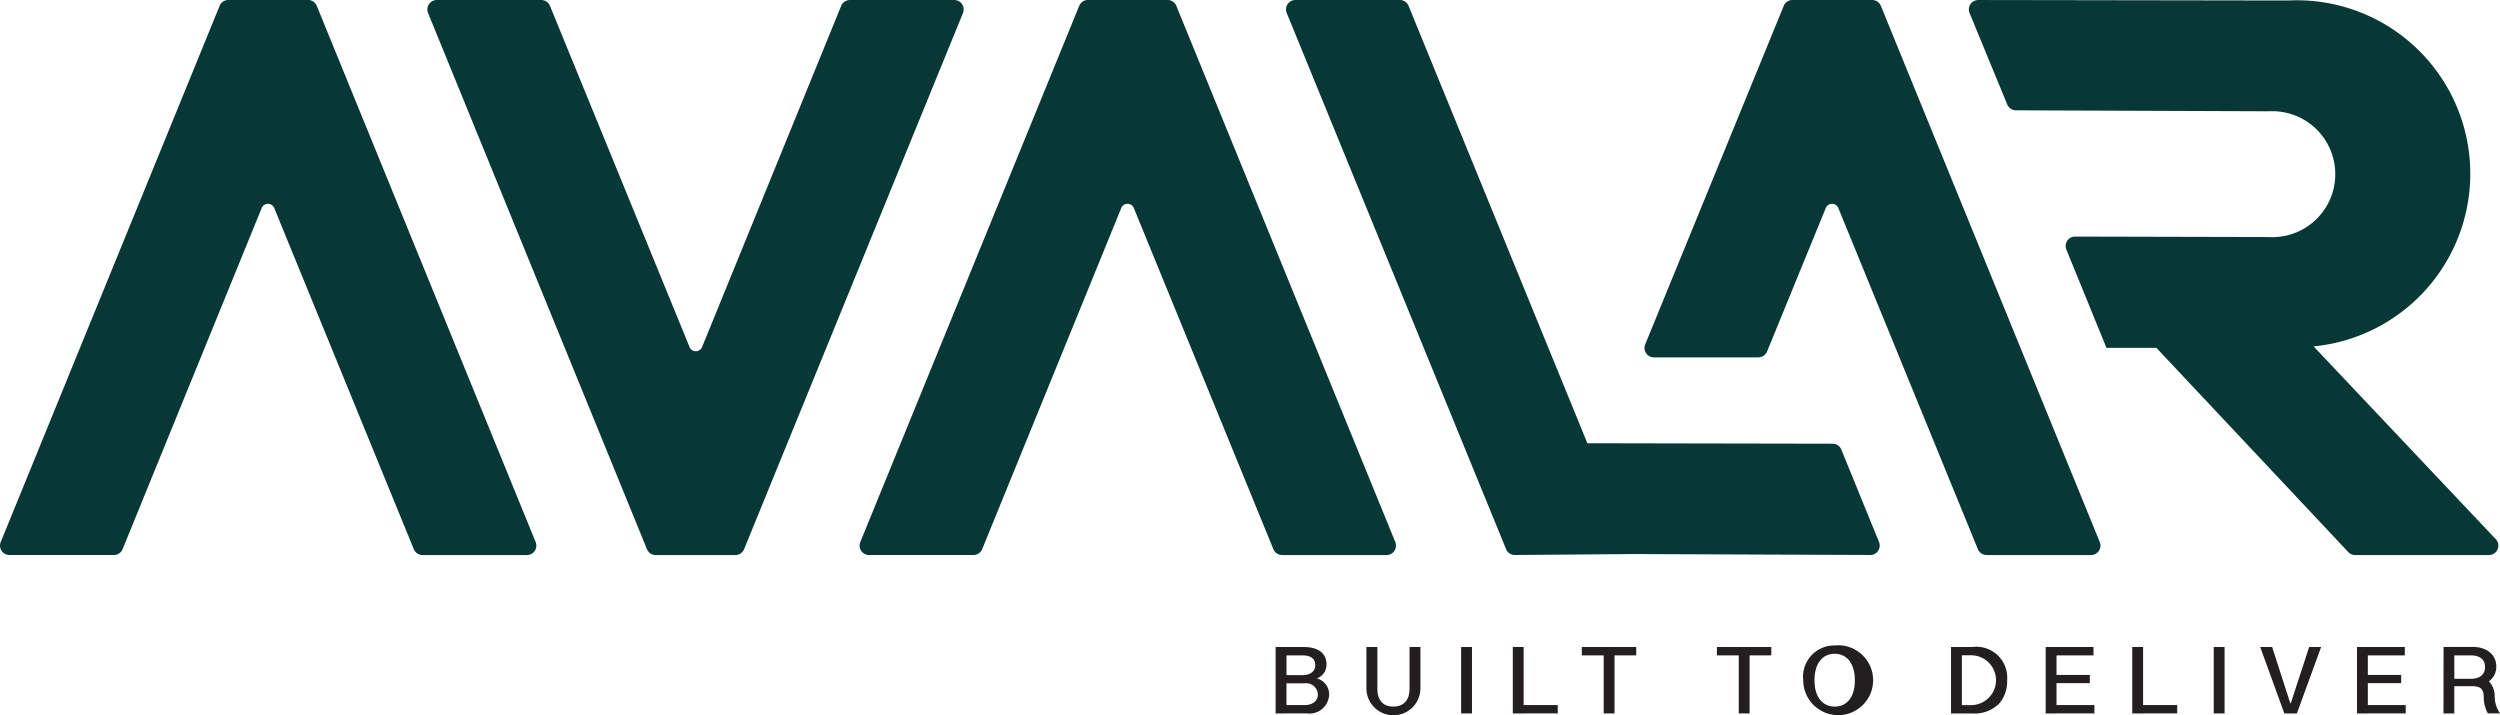
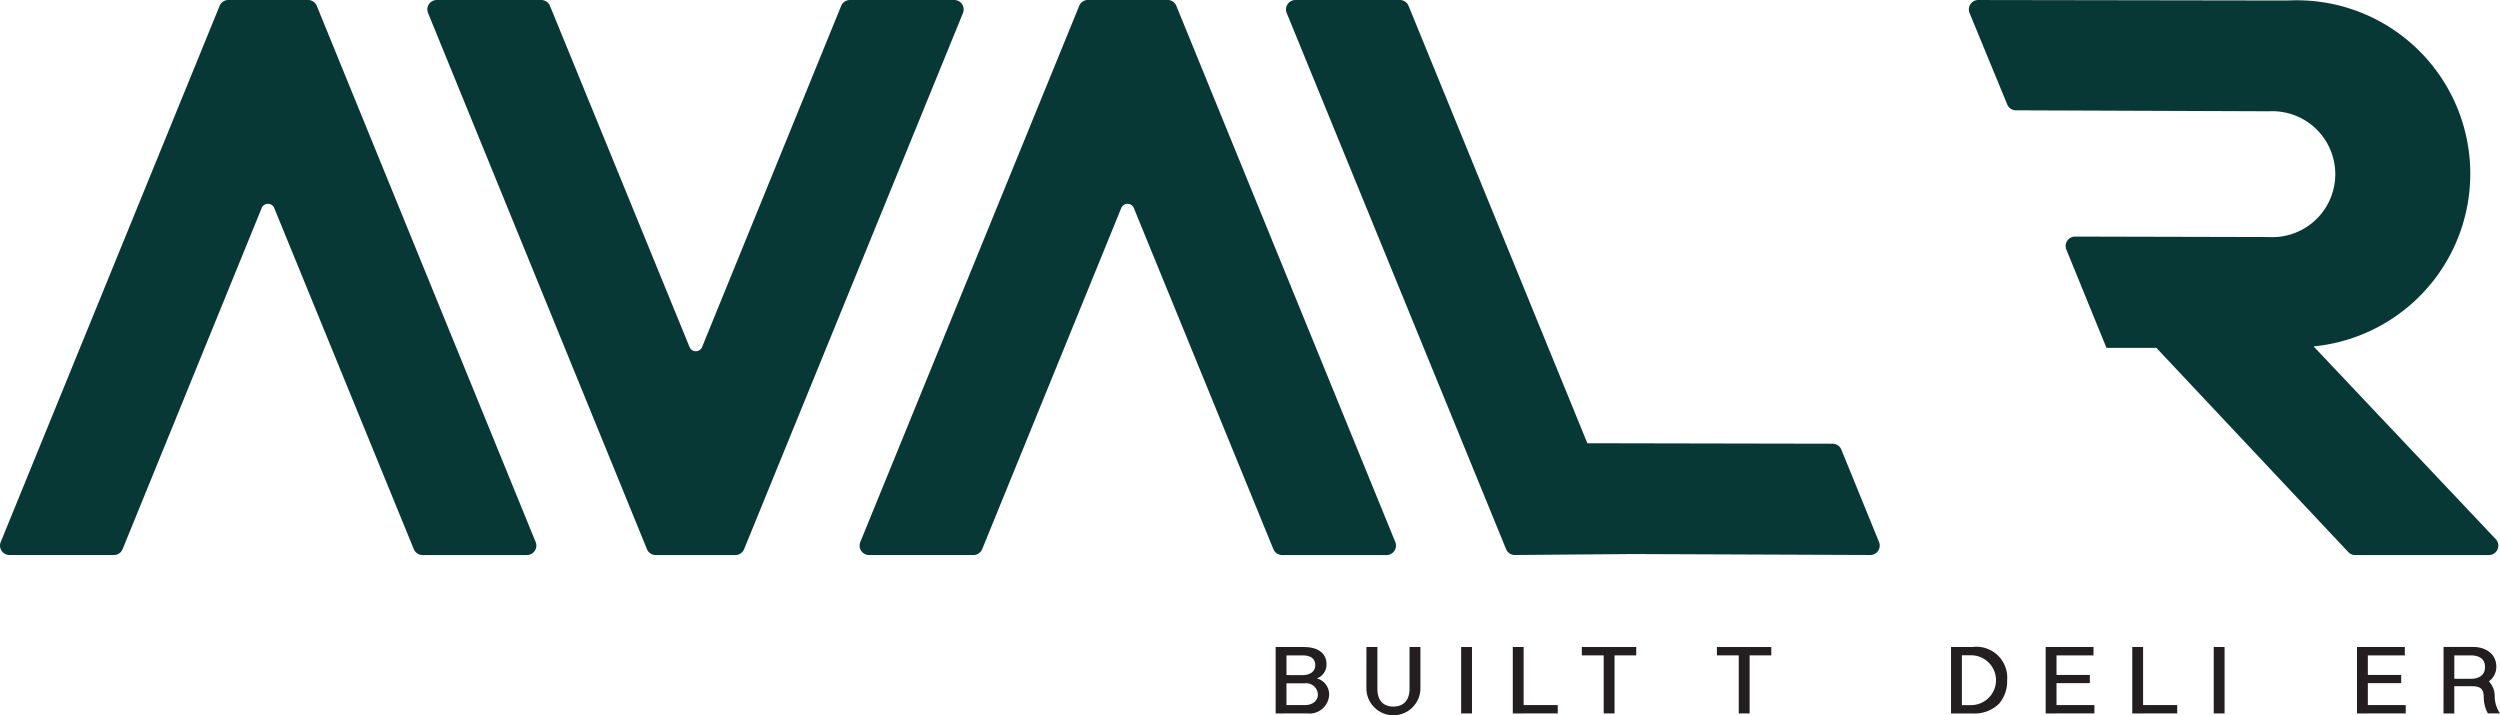
<svg xmlns="http://www.w3.org/2000/svg" width="164.99" height="47.187" viewBox="0 0 164.99 47.187">
  <g id="Group_5" data-name="Group 5" transform="translate(-470.89 -400.024)">
    <g id="Group_1" data-name="Group 1" transform="translate(470.89 400.024)">
      <path id="Path_1" data-name="Path 1" d="M673.433,400.882l-14.446,35.386a.622.622,0,0,1-.576.387h-5.258a.622.622,0,0,1-.576-.387l-14.447-35.386a.622.622,0,0,1,.576-.858H645.6a.622.622,0,0,1,.576.387l9.21,22.513a.448.448,0,0,0,.83,0l9.178-22.512a.622.622,0,0,1,.576-.387h6.891A.622.622,0,0,1,673.433,400.882Z" transform="translate(-609.88 -400.024)" fill="#073835" />
      <path id="Path_2" data-name="Path 2" d="M505.666,436.654h-6.891a.622.622,0,0,1-.576-.387l-9.21-22.513a.448.448,0,0,0-.83,0l-9.178,22.512a.622.622,0,0,1-.576.387h-6.891a.622.622,0,0,1-.576-.858l14.447-35.386a.622.622,0,0,1,.576-.387h5.258a.622.622,0,0,1,.576.387L506.242,435.8A.622.622,0,0,1,505.666,436.654Z" transform="translate(-470.89 -400.024)" fill="#073835" />
      <path id="Path_3" data-name="Path 3" d="M842,436.654h-6.891a.622.622,0,0,1-.576-.387l-9.21-22.513a.448.448,0,0,0-.83,0l-9.178,22.512a.623.623,0,0,1-.576.387h-6.891a.622.622,0,0,1-.576-.858l14.447-35.386a.622.622,0,0,1,.576-.387h5.257a.622.622,0,0,1,.576.387L842.58,435.8A.622.622,0,0,1,842,436.654Z" transform="translate(-750.495 -400.024)" fill="#073835" />
-       <path id="Path_4" data-name="Path 4" d="M1143.746,436.654h-6.891a.622.622,0,0,1-.576-.387l-9.21-22.514a.448.448,0,0,0-.829,0l-3.874,9.469a.622.622,0,0,1-.576.387h-6.89a.622.622,0,0,1-.576-.858l9.142-22.341a.622.622,0,0,1,.576-.387h5.258a.623.623,0,0,1,.576.387l14.447,35.386A.622.622,0,0,1,1143.746,436.654Z" transform="translate(-1005.747 -400.024)" fill="#073835" />
      <path id="Path_5" data-name="Path 5" d="M996.921,436.589l-7.781.063a.622.622,0,0,1-.581-.387l-14.478-35.383a.622.622,0,0,1,.576-.858h6.89a.623.623,0,0,1,.576.387l11.8,28.865,16.185.031a.622.622,0,0,1,.575.387l2.488,6.1a.622.622,0,0,1-.579.857Z" transform="translate(-889.163 -400.024)" fill="#073835" />
      <path id="Path_6" data-name="Path 6" d="M1275.514,436.662h-8.828a.623.623,0,0,1-.454-.2l-12.662-13.475h-3.294l-2.647-6.486a.622.622,0,0,1,.578-.857l12.775.031a4.156,4.156,0,1,0,.033-8.3l-16.714-.064a.622.622,0,0,1-.573-.385l-2.486-6.035a.622.622,0,0,1,.576-.859l20.448.032a11.448,11.448,0,0,1,1.68,22.828l12.02,12.719A.622.622,0,0,1,1275.514,436.662Z" transform="translate(-1111.258 -400.031)" fill="#073835" />
    </g>
    <g id="Group_3" data-name="Group 3" transform="translate(555.077 442.621)">
      <g id="Group_2" data-name="Group 2" transform="translate(0)">
        <path id="Path_7" data-name="Path 7" d="M969.973,657.547v-4.384h1.834c1.015,0,1.522.437,1.522,1.143a.96.96,0,0,1-.633.928,1.1,1.1,0,0,1,.809,1.053,1.3,1.3,0,0,1-1.458,1.259Zm1.754-2.527c.5,0,.861-.225.861-.658,0-.4-.26-.646-.838-.646h-1.06v1.3Zm.183,1.975c.472,0,.851-.26.851-.7a.771.771,0,0,0-.873-.735h-1.2v1.435Z" transform="translate(-969.973 -653.06)" fill="#231f20" />
        <path id="Path_8" data-name="Path 8" d="M1005.491,653.163h.723v2.759c0,.787.411,1.172,1.053,1.172.668,0,1.069-.411,1.069-1.172v-2.759h.719v2.765a1.783,1.783,0,0,1-3.565,0Z" transform="translate(-999.5 -653.06)" fill="#231f20" />
        <path id="Path_9" data-name="Path 9" d="M1042.549,657.547v-4.384h.716v4.384Z" transform="translate(-1030.307 -653.06)" fill="#231f20" />
        <path id="Path_10" data-name="Path 10" d="M1062.758,657.547v-4.384h.716v3.831h2.251v.552Z" transform="translate(-1047.107 -653.06)" fill="#231f20" />
        <path id="Path_11" data-name="Path 11" d="M1089.764,653.715v-.552h3.591v.552h-1.432v3.831h-.716v-3.831Z" transform="translate(-1069.557 -653.06)" fill="#231f20" />
        <path id="Path_12" data-name="Path 12" d="M1142.614,653.715v-.552h3.59v.552h-1.432v3.831h-.716v-3.831Z" transform="translate(-1113.492 -653.06)" fill="#231f20" />
-         <path id="Path_13" data-name="Path 13" d="M1178.472,652.553a2.306,2.306,0,1,1-2.078,2.3A2.062,2.062,0,0,1,1178.472,652.553Zm0,4.034c.819,0,1.329-.652,1.329-1.731,0-1.063-.491-1.753-1.329-1.753s-1.336.678-1.336,1.747S1177.64,656.587,1178.472,656.587Z" transform="translate(-1141.574 -652.553)" fill="#231f20" />
        <path id="Path_14" data-name="Path 14" d="M1234.212,657.547v-4.384h1.41a2.036,2.036,0,0,1,2.293,2.193,2.251,2.251,0,0,1-.53,1.545,2.3,2.3,0,0,1-1.776.646Zm1.317-.549a1.644,1.644,0,0,0,.013-3.289h-.614V657Z" transform="translate(-1189.639 -653.06)" fill="#231f20" />
        <path id="Path_15" data-name="Path 15" d="M1271.242,657.547v-4.384h3.157v.552h-2.441v1.291h2.2v.543h-2.2v1.445h2.5v.552Z" transform="translate(-1220.423 -653.06)" fill="#231f20" />
        <path id="Path_16" data-name="Path 16" d="M1305.114,657.547v-4.384h.716v3.831h2.251v.552Z" transform="translate(-1248.581 -653.06)" fill="#231f20" />
        <path id="Path_17" data-name="Path 17" d="M1336.994,657.547v-4.384h.716v4.384Z" transform="translate(-1275.084 -653.06)" fill="#231f20" />
-         <path id="Path_18" data-name="Path 18" d="M1355.2,653.163h.787l1.2,3.716h.029l1.214-3.716h.79l-1.6,4.384h-.828Z" transform="translate(-1290.222 -653.06)" fill="#231f20" />
        <path id="Path_19" data-name="Path 19" d="M1393.045,657.547v-4.384h3.157v.552h-2.441v1.291h2.2v.543h-2.2v1.445h2.5v.552Z" transform="translate(-1321.68 -653.06)" fill="#231f20" />
        <path id="Path_20" data-name="Path 20" d="M1426.916,653.125h1.914c.979,0,1.567.549,1.567,1.288a1.173,1.173,0,0,1-.491.986,1.384,1.384,0,0,1,.385.941,2.046,2.046,0,0,0,.35,1.175h-.8a2.26,2.26,0,0,1-.273-1.134c-.029-.45-.164-.662-.8-.662h-1.143v1.8h-.713Zm1.785,2.107c.6,0,.951-.276.951-.777s-.331-.771-.96-.771h-1.066v1.548Z" transform="translate(-1349.838 -653.029)" fill="#231f20" />
      </g>
    </g>
  </g>
</svg>